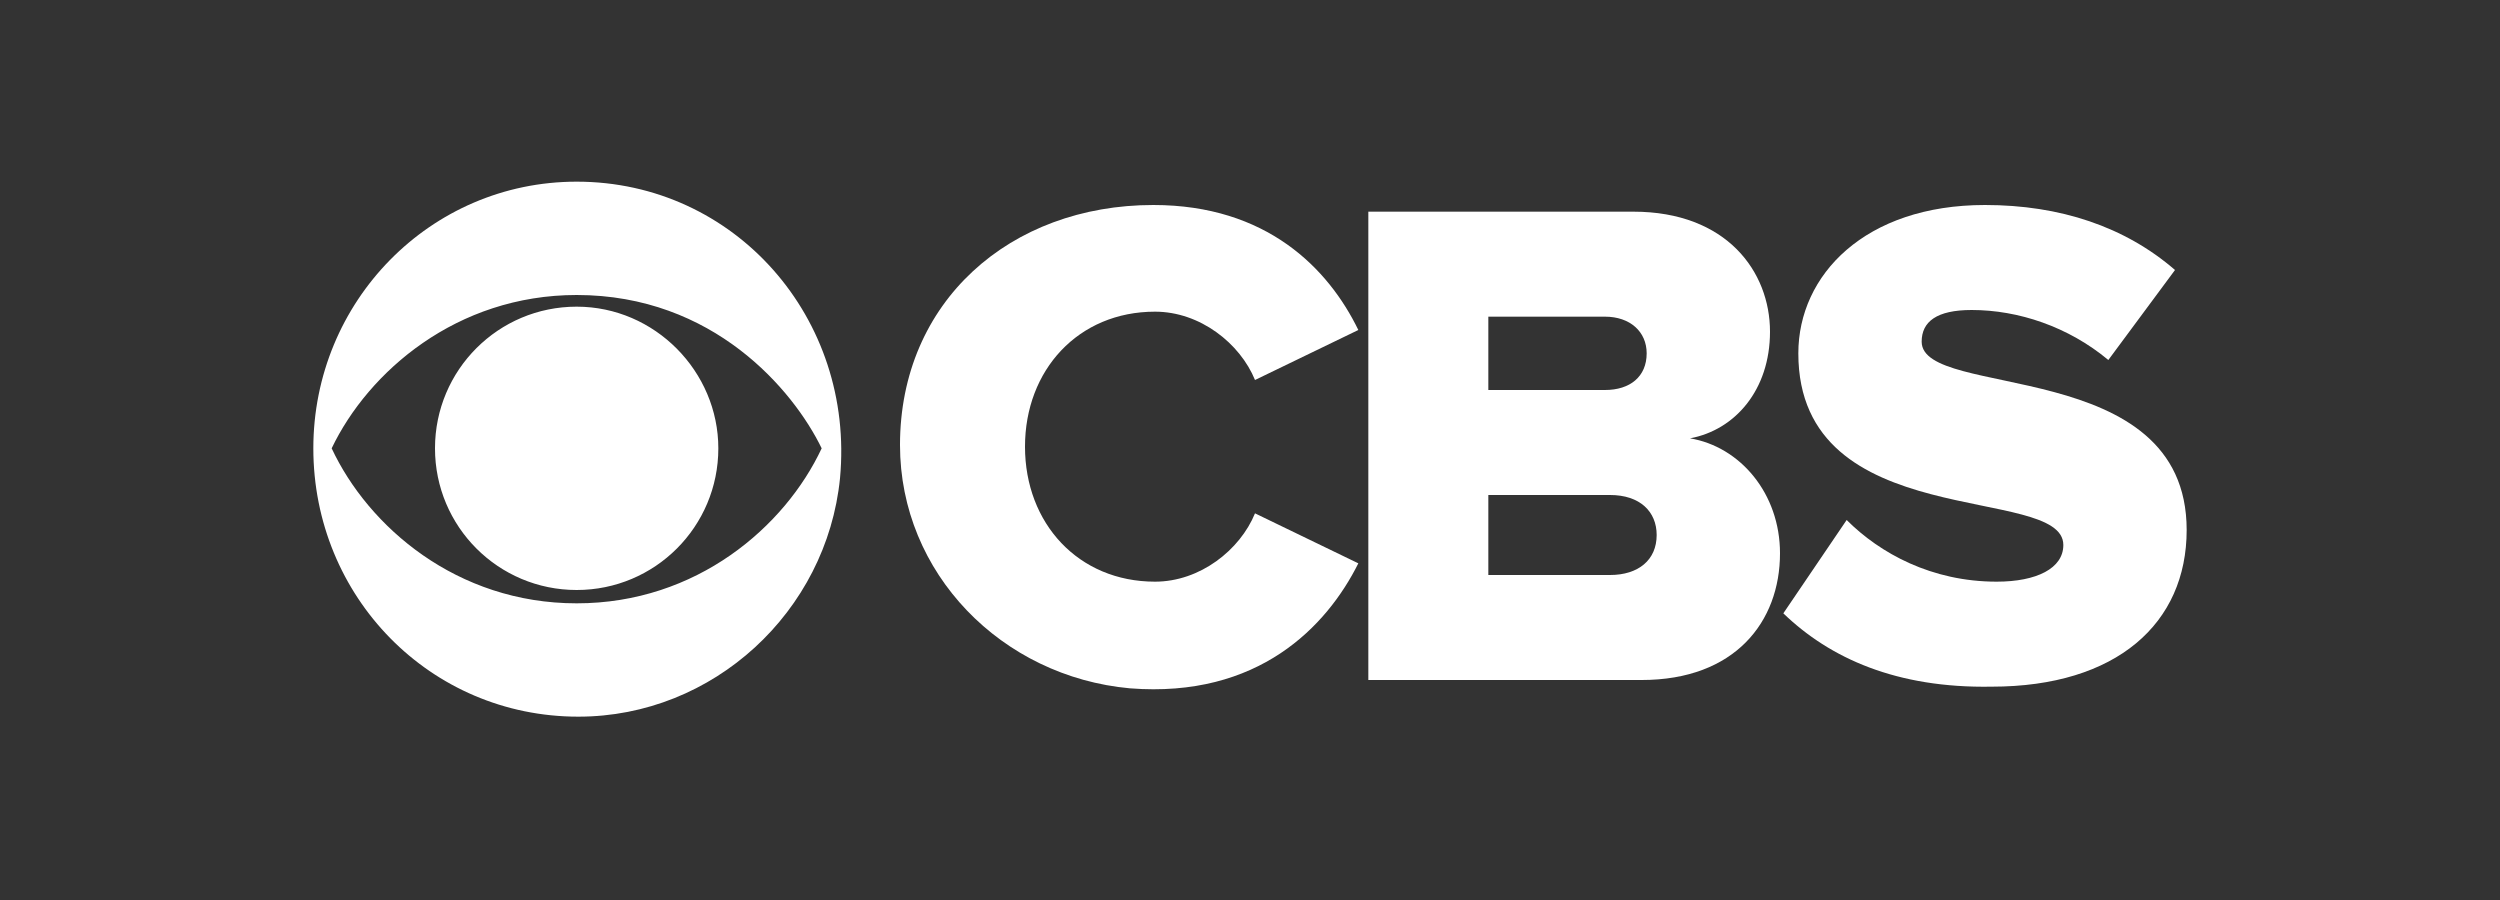
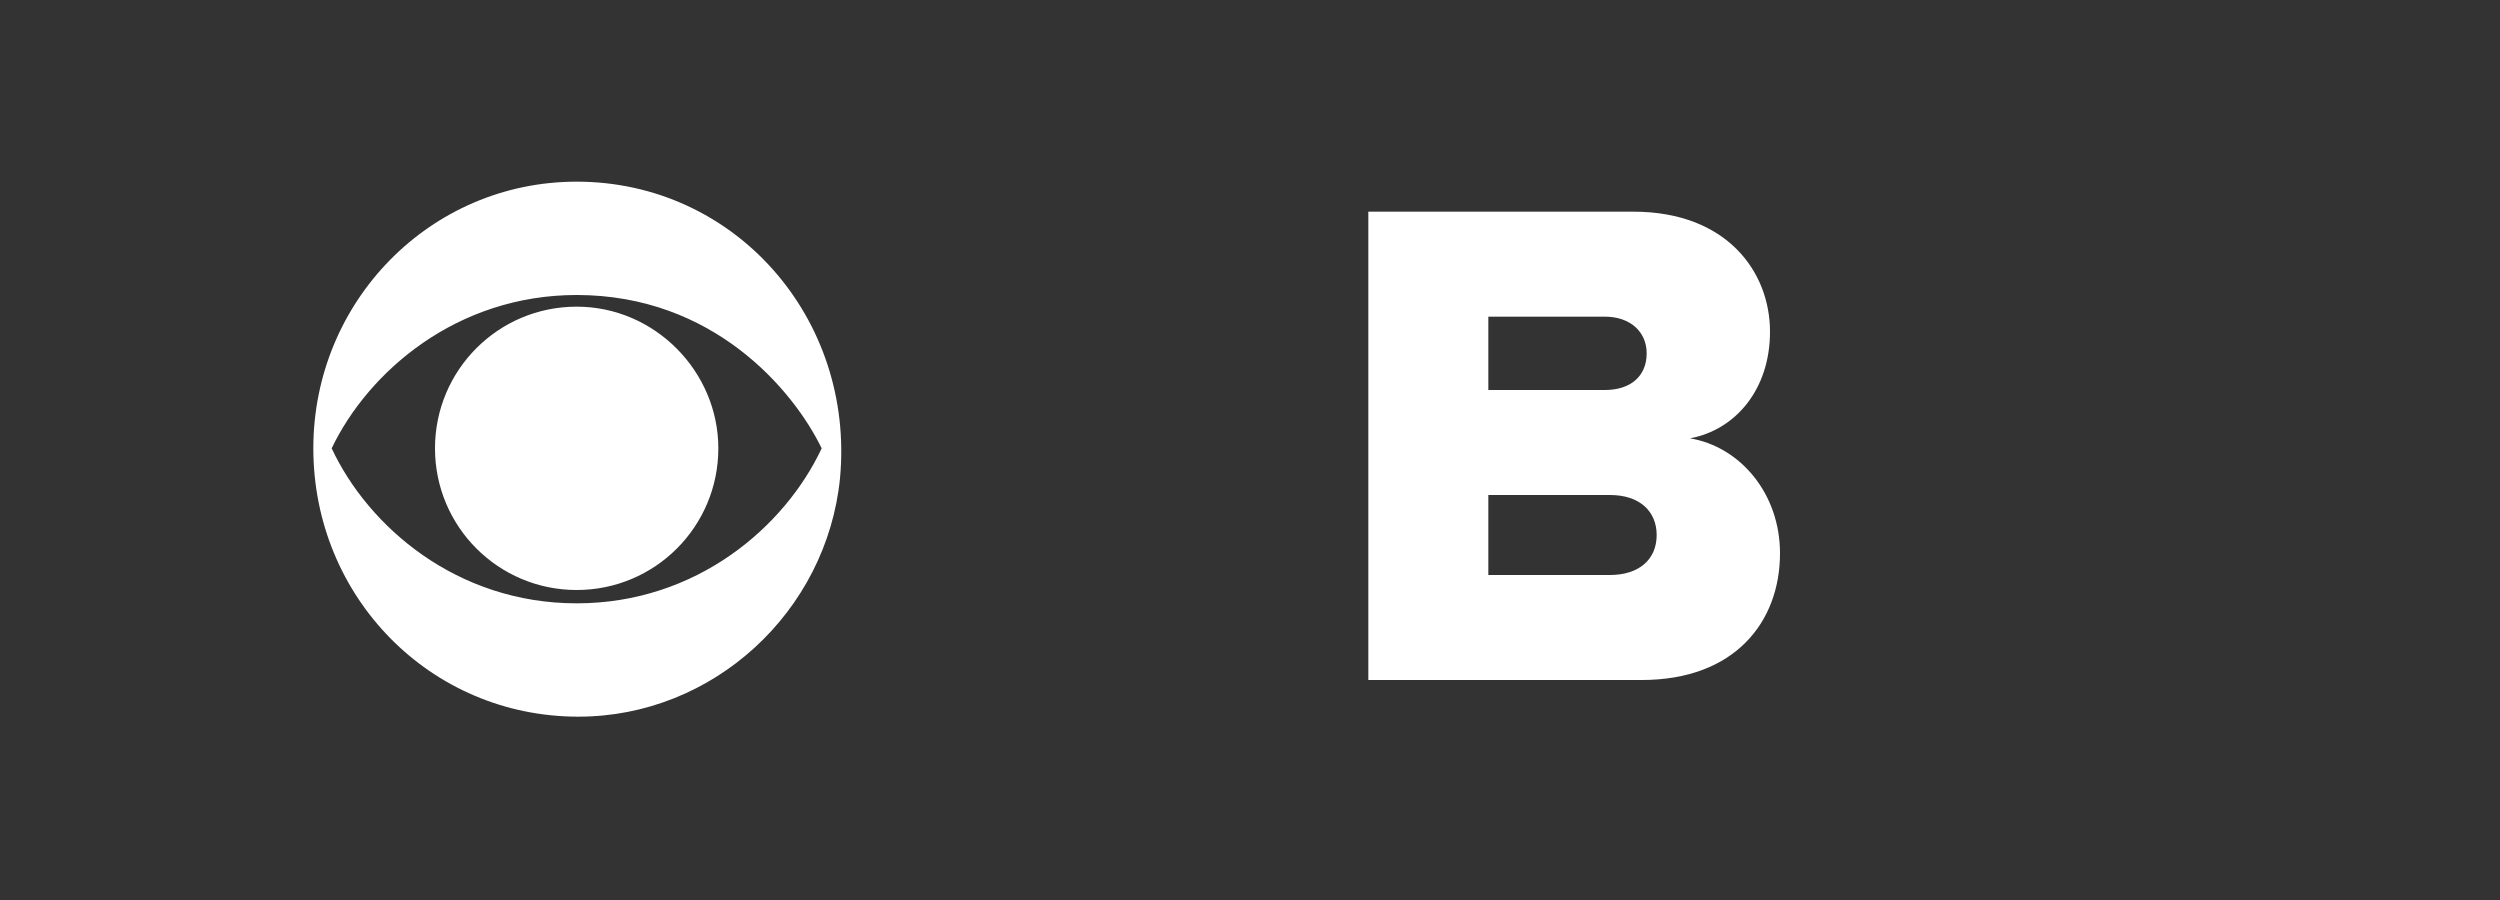
<svg xmlns="http://www.w3.org/2000/svg" version="1.1" id="Layer_1" x="0px" y="0px" viewBox="0 0 150 54" style="enable-background:new 0 0 150 54;" xml:space="preserve">
  <rect x="0" y="0" width="150" height="54" fill="#333333" stroke="none" />
  <style type="text/css">
	.st0{fill:#FFFFFF;}
</style>
  <g>
-     <path class="st0" d="M54,26.7c0-8.6,6.6-14.4,15.2-14.4c6.8,0,10.5,3.8,12.3,7.5l-6.2,3c-0.9-2.2-3.3-4.1-6-4.1   c-4.6,0-7.8,3.5-7.8,8.1c0,4.6,3.2,8.1,7.8,8.1c2.7,0,5.1-1.9,6-4.1l6.2,3c-1.9,3.8-6,8.1-13.7,7.5C60.1,40.6,54,34.4,54,26.7z" />
    <path class="st0" d="M82.1,40.8V12.7H98c5.6,0,8.2,3.6,8.2,7.2c0,3.5-2.1,5.9-4.8,6.4c3,0.5,5.4,3.3,5.4,6.9c0,4.1-2.7,7.6-8.3,7.6   H82.1z M98.8,21.2c0-1.3-1-2.2-2.5-2.2h-7v4.4h7C97.8,23.4,98.8,22.6,98.8,21.2z M99.4,32.1c0-1.4-1-2.4-2.8-2.4h-7.3v4.8h7.3   C98.3,34.5,99.4,33.6,99.4,32.1z" />
-     <path class="st0" d="M107,36.8l3.8-5.6c2,2,5.1,3.7,9,3.7c2.4,0,4-0.8,4-2.2c0-3.7-15.9-0.6-15.9-11.5c0-4.7,4-8.9,11.2-8.9   c4.5,0,8.4,1.3,11.4,3.9l-4,5.4c-2.4-2-5.4-3-8.2-3c-2.1,0-3,0.7-3,1.9c0,3.5,15.9,0.8,15.9,11.3c0,5.6-4.2,9.4-11.7,9.4   C113.8,41.3,109.8,39.5,107,36.8z" />
  </g>
  <g>
    <g>
      <path class="st0" d="M50.4,28.7c-0.8,8-7.6,14.3-15.7,14.3c-8.9,0-15.9-7.2-15.9-16.1c0-8.8,7-16,15.8-16    C44.1,10.9,51.3,19.1,50.4,28.7z M19.9,26.9c2.2,4.7,7.5,9.3,14.7,9.3c7.2,0,12.5-4.6,14.7-9.3c-1.7-3.5-6.5-9.2-14.7-9.2    C27.4,17.7,22.1,22.3,19.9,26.9z M43.1,26.9c0,4.7-3.8,8.5-8.5,8.5c-4.7,0-8.5-3.8-8.5-8.5c0-4.7,3.8-8.5,8.5-8.5    C39.3,18.4,43.1,22.3,43.1,26.9z" />
    </g>
  </g>
</svg>